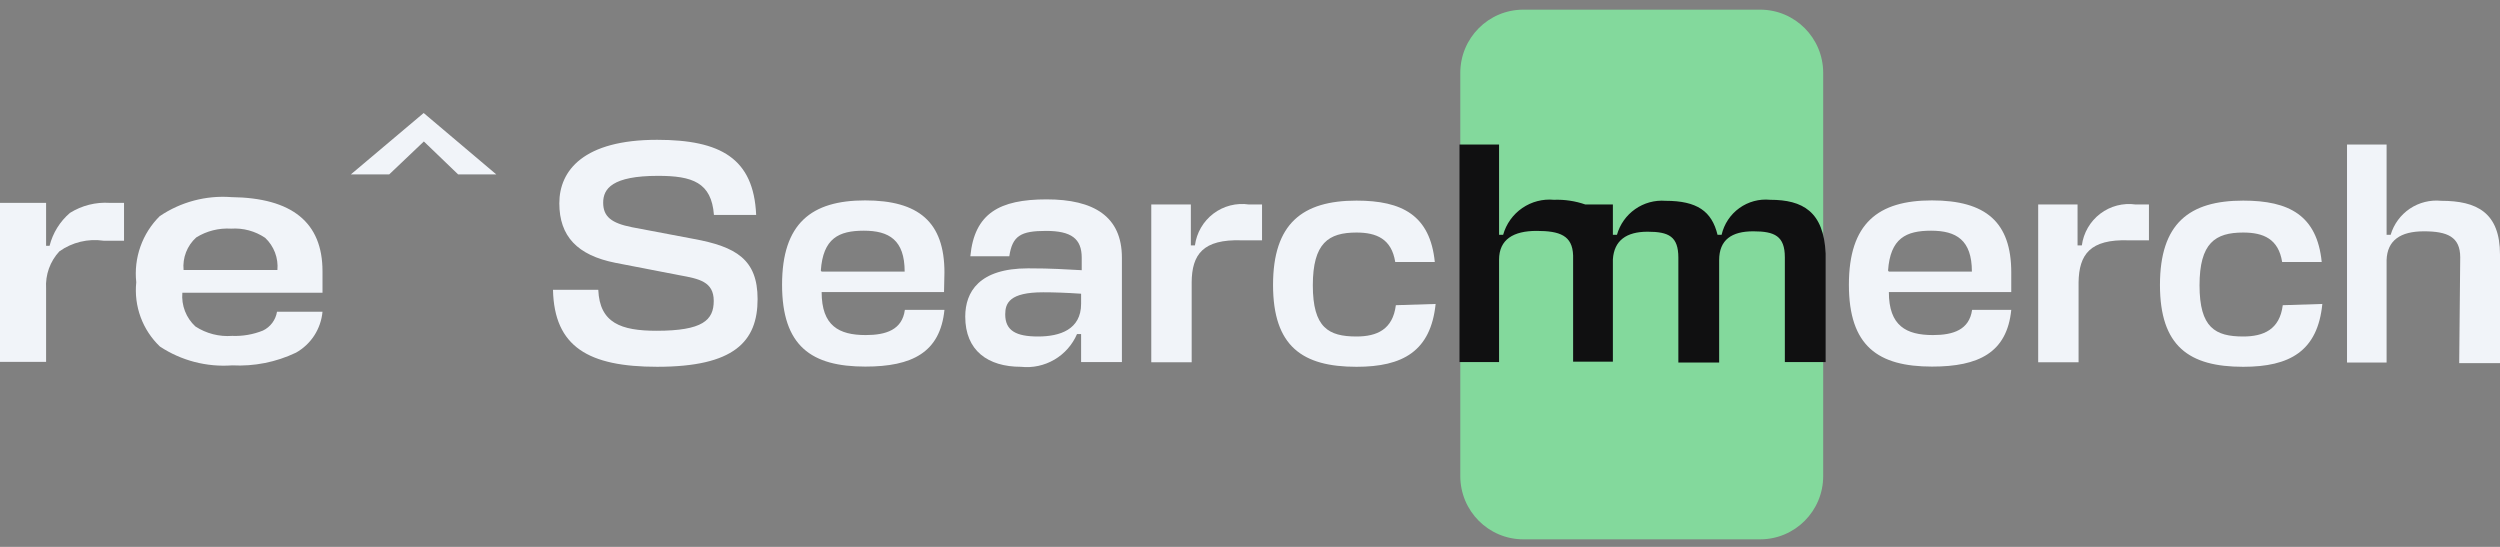
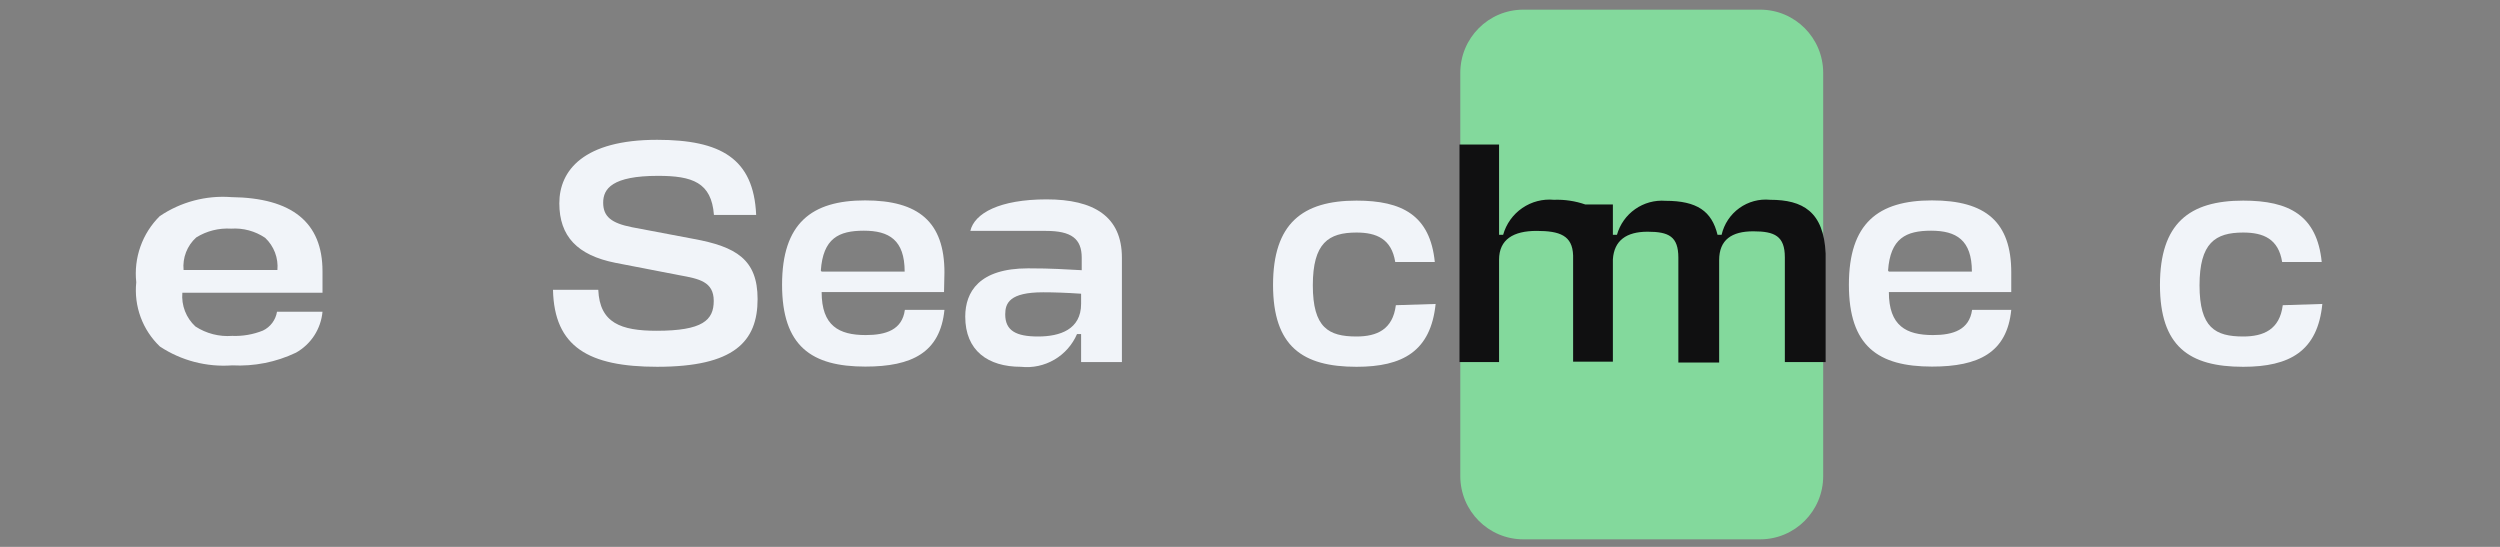
<svg xmlns="http://www.w3.org/2000/svg" width="192" height="42" viewBox="0 0 192 42" fill="none">
  <rect x="0" y="0" width="192" height="42" fill="#808080" stroke="none" />
  <g clip-path="url(#clip0_344_1259)">
-     <path d="M8.428 15.58H9.525V18.487H7.958C6.762 18.311 5.545 18.604 4.559 19.305C4.206 19.685 3.934 20.133 3.758 20.622C3.583 21.111 3.509 21.631 3.54 22.15V27.792H0V15.58H3.54V18.88H3.807C4.055 17.894 4.602 17.01 5.373 16.35C6.287 15.78 7.355 15.51 8.428 15.58Z" fill="#F1F4F9" />
    <path d="M24.768 20.829V22.48H14.005C13.963 22.96 14.031 23.444 14.205 23.894C14.379 24.344 14.654 24.747 15.008 25.073C15.844 25.617 16.834 25.871 17.828 25.796C18.636 25.829 19.442 25.69 20.193 25.388C20.476 25.252 20.723 25.05 20.911 24.798C21.099 24.546 21.224 24.252 21.274 23.942H24.768C24.708 24.592 24.491 25.218 24.137 25.766C23.782 26.314 23.299 26.766 22.731 27.085C21.203 27.814 19.517 28.149 17.828 28.06C15.871 28.204 13.921 27.696 12.282 26.614C11.623 25.985 11.116 25.214 10.801 24.358C10.486 23.502 10.371 22.585 10.465 21.678C10.364 20.75 10.474 19.812 10.786 18.933C11.098 18.054 11.604 17.257 12.266 16.601C13.883 15.507 15.82 14.992 17.765 15.139C22.433 15.192 24.768 17.088 24.768 20.829ZM20.366 18.267C19.596 17.746 18.676 17.497 17.749 17.56C16.808 17.501 15.872 17.737 15.07 18.236C14.725 18.547 14.456 18.935 14.288 19.369C14.119 19.803 14.054 20.271 14.099 20.735H21.305C21.346 20.279 21.282 19.82 21.119 19.393C20.956 18.965 20.698 18.58 20.366 18.267Z" fill="#F1F4F9" />
-     <path d="M26.945 13.395L32.538 8.679L38.115 13.395H35.185L32.553 10.864L29.89 13.395H26.945Z" fill="#F1F4F9" />
    <path d="M135.18 0.742H116.992C114.319 0.742 112.151 2.916 112.151 5.599V36.563C112.151 39.245 114.319 41.42 116.992 41.42H135.18C137.854 41.42 140.021 39.245 140.021 36.563V5.599C140.021 2.916 137.854 0.742 135.18 0.742Z" fill="#83D99C" />
    <path d="M42.47 22.259H45.948C46.057 24.806 47.687 25.403 50.428 25.403C53.969 25.403 54.815 24.586 54.815 23.108C54.815 21.631 53.687 21.411 52.214 21.143L47.264 20.185C44.334 19.603 42.956 18.141 42.956 15.611C42.956 13.08 44.836 10.738 50.459 10.738C55.332 10.738 57.885 12.153 58.073 16.507H54.83C54.642 14.008 53.17 13.505 50.538 13.505C47.013 13.505 46.324 14.495 46.324 15.564C46.324 16.633 46.95 17.136 48.533 17.45L53.264 18.346C56.522 18.943 58.183 19.918 58.183 22.967C58.183 26.236 56.381 28.169 50.475 28.169C45.212 28.169 42.564 26.645 42.47 22.259Z" fill="#F1F4F9" />
    <path d="M72.501 22.433H63.102C63.102 25.026 64.433 25.733 66.486 25.733C68.052 25.733 69.29 25.325 69.493 23.8H72.533C72.204 27.085 70.026 28.154 66.454 28.154C62.319 28.154 60.063 26.582 60.063 21.867C60.063 17.151 62.319 15.391 66.439 15.391C70.559 15.391 72.533 17.057 72.533 20.924L72.501 22.433ZM63.102 20.861H69.478C69.478 18.425 68.272 17.717 66.345 17.717C64.418 17.717 63.212 18.299 63.039 20.782L63.102 20.861Z" fill="#F1F4F9" />
-     <path d="M74.131 24.319C74.131 22.417 75.196 20.609 78.956 20.609C80.882 20.609 81.76 20.688 83.076 20.751V19.792C83.076 18.33 82.277 17.733 80.334 17.733C78.392 17.733 77.749 18.11 77.514 19.682H74.522C74.835 16.381 76.762 15.312 80.381 15.312C84 15.312 86.162 16.617 86.162 19.792V27.808H83.029V25.655H82.715C82.359 26.481 81.749 27.171 80.974 27.623C80.198 28.076 79.299 28.267 78.407 28.17C75.87 28.17 74.131 26.928 74.131 24.319ZM83.029 23.329V22.558C81.901 22.48 80.914 22.448 80.115 22.448C77.53 22.448 77.201 23.282 77.201 24.146C77.201 25.403 78.047 25.843 79.723 25.843C81.4 25.843 83.029 25.309 83.029 23.329Z" fill="#F1F4F9" />
-     <path d="M96.924 15.705V18.456H95.358C92.381 18.362 91.535 19.54 91.52 21.694V27.824H88.418V15.705H91.457V18.849H91.77C91.834 18.367 91.992 17.903 92.236 17.484C92.479 17.064 92.804 16.698 93.19 16.405C93.576 16.113 94.017 15.9 94.486 15.78C94.955 15.66 95.443 15.634 95.922 15.705H96.924Z" fill="#F1F4F9" />
+     <path d="M74.131 24.319C74.131 22.417 75.196 20.609 78.956 20.609C80.882 20.609 81.76 20.688 83.076 20.751V19.792C83.076 18.33 82.277 17.733 80.334 17.733H74.522C74.835 16.381 76.762 15.312 80.381 15.312C84 15.312 86.162 16.617 86.162 19.792V27.808H83.029V25.655H82.715C82.359 26.481 81.749 27.171 80.974 27.623C80.198 28.076 79.299 28.267 78.407 28.17C75.87 28.17 74.131 26.928 74.131 24.319ZM83.029 23.329V22.558C81.901 22.48 80.914 22.448 80.115 22.448C77.53 22.448 77.201 23.282 77.201 24.146C77.201 25.403 78.047 25.843 79.723 25.843C81.4 25.843 83.029 25.309 83.029 23.329Z" fill="#F1F4F9" />
    <path d="M110.256 23.344C109.88 26.975 107.734 28.17 104.178 28.17C100.026 28.17 97.77 26.598 97.77 21.883C97.77 17.167 100.026 15.407 104.178 15.407C107.687 15.407 109.833 16.538 110.193 20.122H107.154C106.872 18.346 105.713 17.859 104.178 17.859C102.031 17.859 100.825 18.66 100.825 21.914C100.825 25.168 102.031 25.843 104.178 25.843C105.744 25.843 106.966 25.309 107.201 23.439L110.256 23.344Z" fill="#F1F4F9" />
    <path d="M135.948 15.344C135.107 15.261 134.265 15.488 133.579 15.983C132.893 16.477 132.409 17.206 132.219 18.032H131.906C131.467 16.224 130.339 15.422 127.911 15.422C127.085 15.358 126.262 15.583 125.583 16.059C124.903 16.535 124.408 17.232 124.183 18.032H123.869V15.705H121.755C120.98 15.436 120.162 15.314 119.342 15.344C118.481 15.264 117.62 15.489 116.907 15.98C116.194 16.471 115.676 17.197 115.441 18.032H115.128V11.1H112.089V27.808H115.128V19.949C115.128 18.378 116.24 17.733 118.01 17.733C119.781 17.733 120.768 18.079 120.815 19.619V27.777H123.869V19.918C123.963 18.472 124.903 17.796 126.533 17.796C128.162 17.796 128.898 18.157 128.898 19.792V27.84H132.031V19.981C132.031 18.409 133.003 17.765 134.648 17.765C136.292 17.765 137.076 18.126 137.076 19.761V27.808H140.209V19.478C140.068 16.24 138.439 15.344 135.948 15.344Z" fill="#101011" />
    <path d="M154.465 22.433H145.065C145.065 25.026 146.397 25.733 148.449 25.733C150.016 25.733 151.238 25.325 151.457 23.8H154.465C154.136 27.085 151.958 28.154 148.386 28.154C144.235 28.154 141.995 26.582 141.995 21.867C141.995 17.151 144.235 15.391 148.371 15.391C152.507 15.391 154.465 17.057 154.465 20.924V22.433ZM145.065 20.861H151.441C151.441 18.425 150.235 17.717 148.308 17.717C146.381 17.717 145.175 18.299 145.003 20.782L145.065 20.861Z" fill="#F1F4F9" />
-     <path d="M165.039 15.705V18.456H163.473C160.512 18.362 159.666 19.541 159.634 21.694V27.824H156.533V15.705H159.556V18.849H159.885C159.949 18.369 160.106 17.907 160.349 17.488C160.592 17.07 160.915 16.704 161.299 16.412C161.684 16.119 162.123 15.906 162.59 15.785C163.057 15.664 163.543 15.637 164.021 15.705H165.039Z" fill="#F1F4F9" />
    <path d="M178.355 23.344C177.995 26.975 175.849 28.17 172.277 28.17C168.125 28.17 165.885 26.598 165.885 21.883C165.885 17.167 168.125 15.407 172.277 15.407C175.802 15.407 177.948 16.538 178.308 20.122H175.269C174.987 18.346 173.828 17.859 172.277 17.859C170.131 17.859 168.924 18.66 168.924 21.914C168.924 25.168 170.131 25.843 172.277 25.843C173.843 25.843 175.081 25.309 175.316 23.439L178.355 23.344Z" fill="#F1F4F9" />
-     <path d="M188.945 19.761C188.945 18.189 187.958 17.765 186.157 17.765C184.355 17.765 183.337 18.456 183.29 19.981V27.84H180.251V11.1H183.29V18.032H183.603C183.847 17.211 184.368 16.501 185.077 16.025C185.787 15.549 186.639 15.336 187.488 15.422C190.214 15.422 192 16.318 192 19.556V27.887H188.867L188.945 19.761Z" fill="#F1F4F9" />
  </g>
  <defs>
    <clipPath id="clip0_344_1259">
      <rect width="192" height="40.678" fill="white" transform="translate(0 0.742)" />
    </clipPath>
  </defs>
</svg>